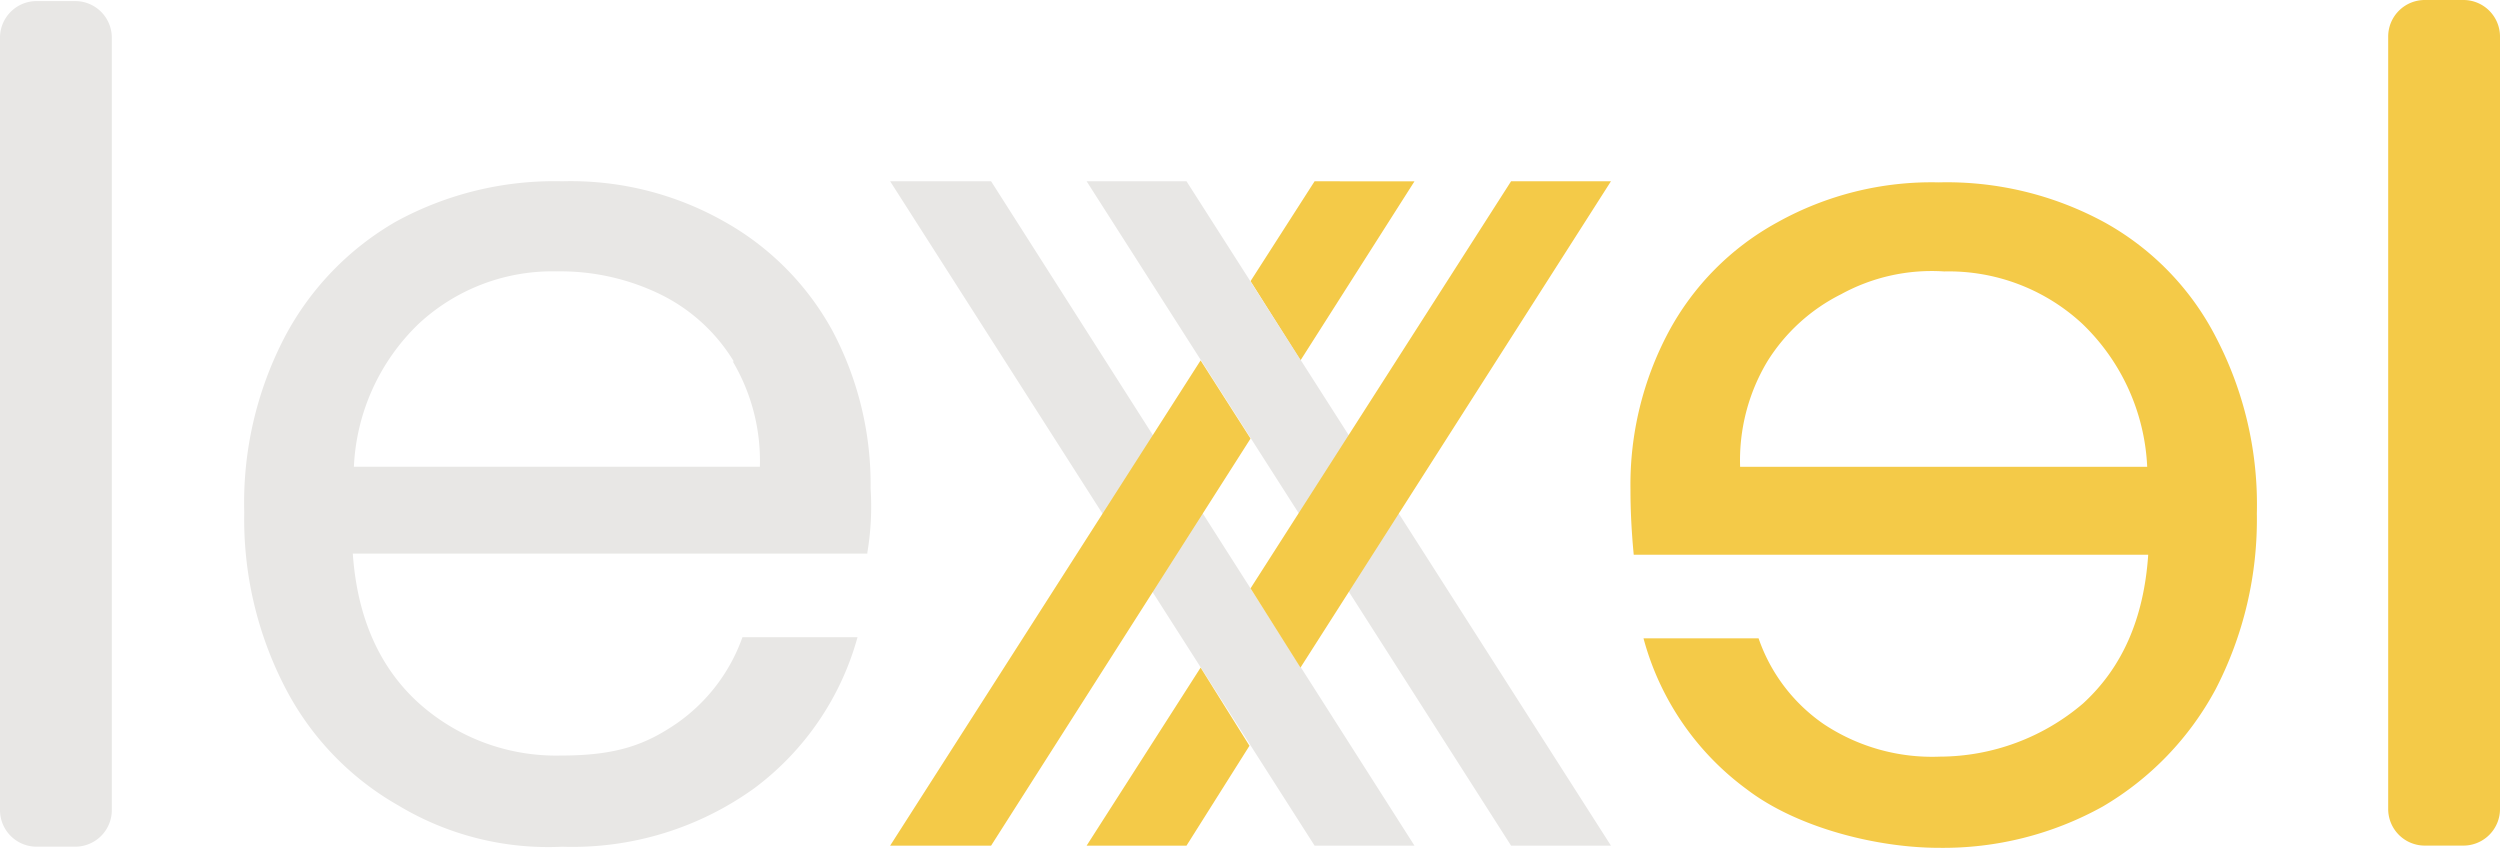
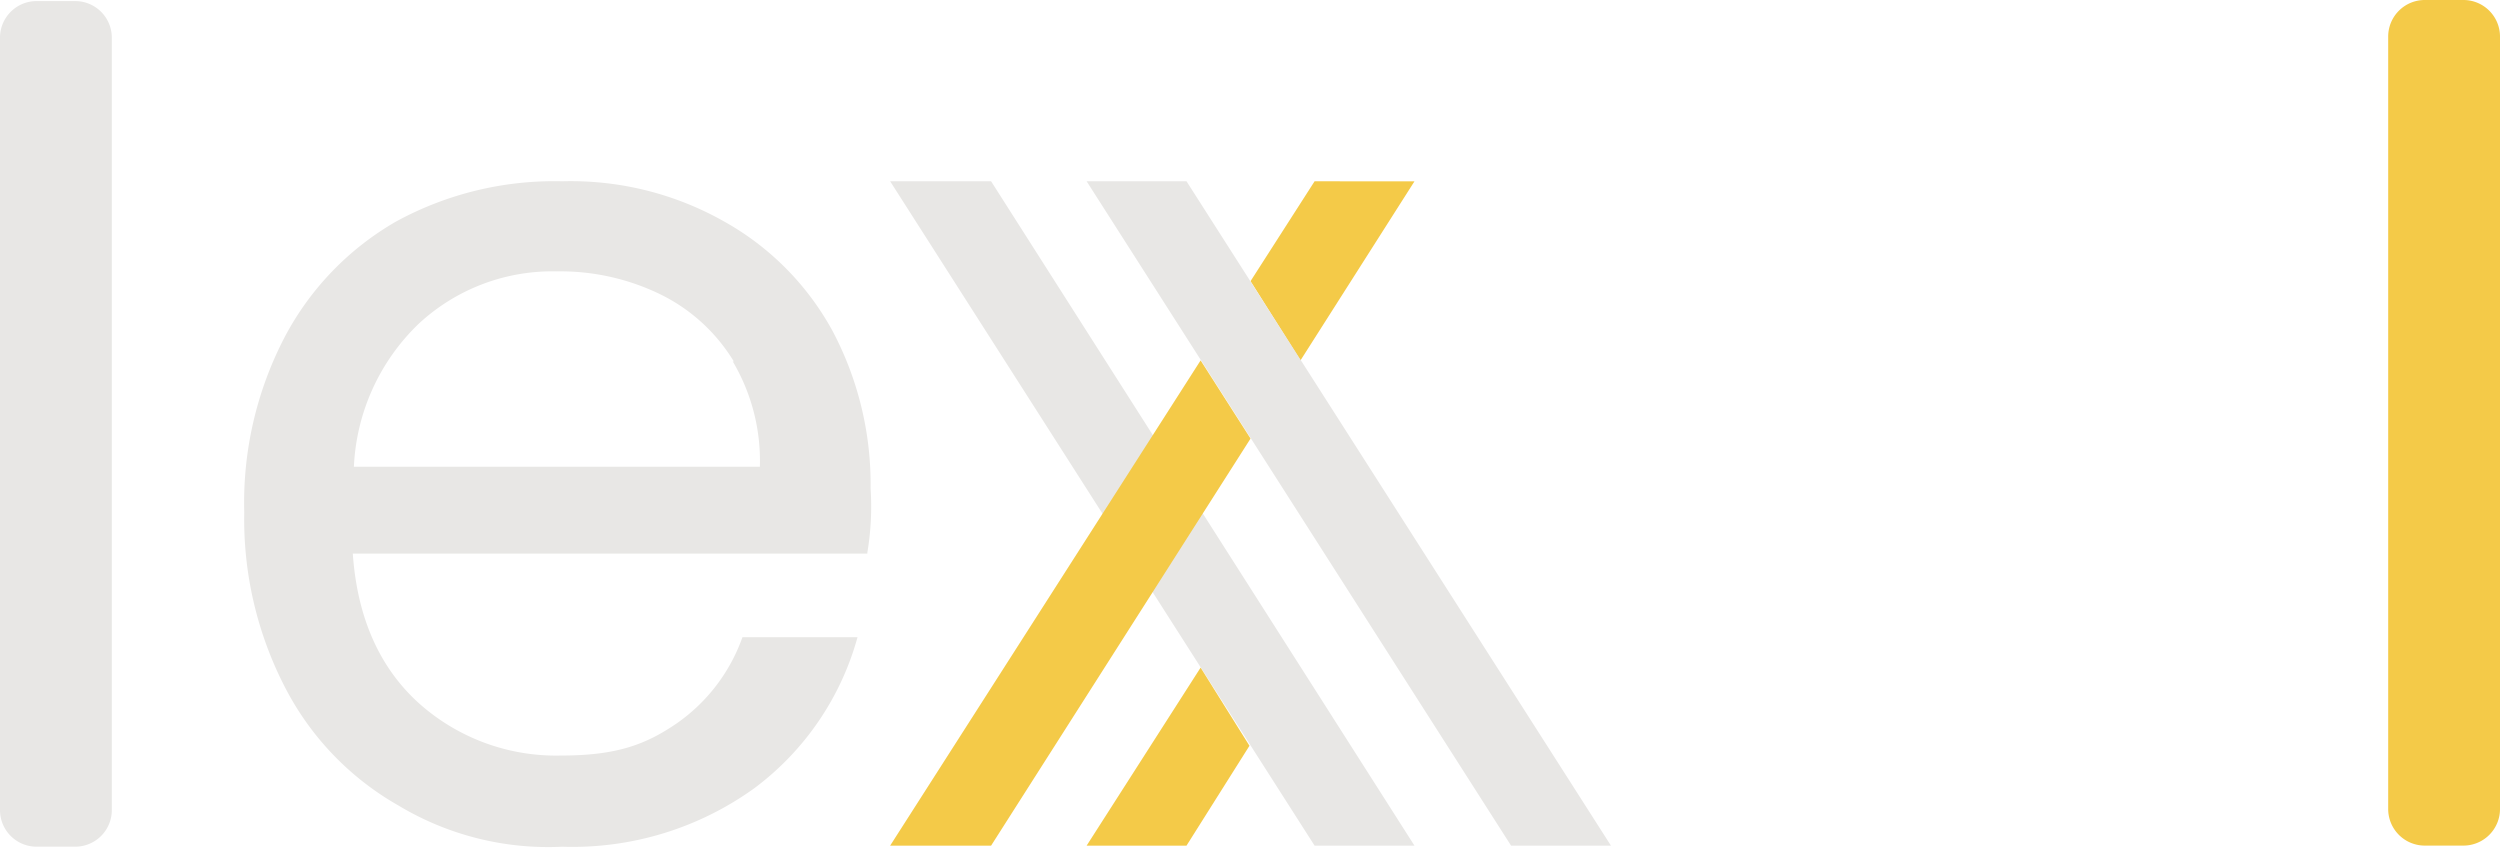
<svg xmlns="http://www.w3.org/2000/svg" width="167.557" height="56.823" viewBox="0 0 167.557 56.823">
  <g id="lexxel-logo-footer" transform="translate(-28.7 -29)">
    <path id="Path_384" data-name="Path 384" d="M256.194,31.474V83.2a2.453,2.453,0,0,1-2.474,2.474h-2.546A2.453,2.453,0,0,1,248.7,83.2V31.474A2.453,2.453,0,0,1,251.174,29h2.546A2.453,2.453,0,0,1,256.194,31.474Z" transform="translate(-59.937)" fill="#f4ca48" />
    <g id="Group_154" data-name="Group 154" transform="translate(45.07 41.15)">
      <path id="Path_385" data-name="Path 385" d="M92.962,70.655H58.476c.291,4.22,1.746,7.567,4.365,9.968a13.788,13.788,0,0,0,9.6,3.565c3.711,0,5.675-.728,7.785-2.183a11.864,11.864,0,0,0,4.365-5.748h7.712A18.871,18.871,0,0,1,85.4,86.37,20.851,20.851,0,0,1,72.517,90.3a19.483,19.483,0,0,1-10.986-2.765,19.226,19.226,0,0,1-7.567-7.858A24.526,24.526,0,0,1,51.2,67.891a24.015,24.015,0,0,1,2.692-11.714,19.318,19.318,0,0,1,7.494-7.785A22.128,22.128,0,0,1,72.517,45.7a20.85,20.85,0,0,1,10.841,2.692,18.594,18.594,0,0,1,7.276,7.348A21.962,21.962,0,0,1,93.18,66.29a18.6,18.6,0,0,1-.218,4.293ZM84.013,57.777a11.85,11.85,0,0,0-4.947-4.511,15.317,15.317,0,0,0-6.912-1.528,13.165,13.165,0,0,0-9.24,3.492,14.168,14.168,0,0,0-4.365,9.6H85.759a13.074,13.074,0,0,0-1.819-7.057Z" transform="translate(-51.2 -45.7)" fill="#e8e7e5" />
-       <path id="Path_386" data-name="Path 386" d="M178.9,66.39a21.758,21.758,0,0,1,2.546-10.55,18.139,18.139,0,0,1,7.276-7.348A21.218,21.218,0,0,1,199.563,45.8a22.128,22.128,0,0,1,11.132,2.692,18.435,18.435,0,0,1,7.494,7.785,24.211,24.211,0,0,1,2.692,11.714,24.731,24.731,0,0,1-2.765,11.786,20.158,20.158,0,0,1-7.567,7.858A22,22,0,0,1,199.563,90.4c-4.074,0-9.458-1.31-12.878-3.929a18.486,18.486,0,0,1-6.912-10.113h7.712a11.541,11.541,0,0,0,4.365,5.748,13.122,13.122,0,0,0,7.785,2.183,14.852,14.852,0,0,0,9.6-3.565c2.619-2.4,4.074-5.675,4.365-9.968H179.118c-.146-1.528-.218-2.983-.218-4.293Zm7.421-1.528h27.211a14.168,14.168,0,0,0-4.365-9.6,13.165,13.165,0,0,0-9.24-3.492,12.64,12.64,0,0,0-6.912,1.528,12.3,12.3,0,0,0-4.947,4.511,12.9,12.9,0,0,0-1.819,7.057Z" transform="translate(-85.991 -45.727)" fill="#f4ca48" />
    </g>
    <path id="Path_387" data-name="Path 387" d="M36.194,31.574V83.3a2.453,2.453,0,0,1-2.474,2.474H31.174A2.453,2.453,0,0,1,28.7,83.3V31.574A2.453,2.453,0,0,1,31.174,29.1H33.72A2.453,2.453,0,0,1,36.194,31.574Z" transform="translate(0 -0.027)" fill="#e8e7e5" />
    <g id="Group_155" data-name="Group 155" transform="translate(88.36 41.15)">
      <path id="Path_388" data-name="Path 388" d="M148.193,45.7,143.9,52.394l3.347,5.311,7.639-12Z" transform="translate(-119.745 -45.7)" fill="#f4ca48" />
      <path id="Path_389" data-name="Path 389" d="M145.841,90.227h-6.694L110.7,45.7h6.766Z" transform="translate(-110.7 -45.7)" fill="#e8e7e5" />
      <path id="Path_390" data-name="Path 390" d="M163.941,90.227h-6.694L128.8,45.7h6.694Z" transform="translate(-115.631 -45.7)" fill="#e8e7e5" />
      <path id="Path_391" data-name="Path 391" d="M136.439,90.5,128.8,102.432h6.694l4.22-6.694Z" transform="translate(-115.631 -57.905)" fill="#f4ca48" />
-       <path id="Path_392" data-name="Path 392" d="M143.9,72.983l3.347,5.311L168.055,45.7h-6.694Z" transform="translate(-119.745 -45.7)" fill="#f4ca48" />
      <path id="Path_393" data-name="Path 393" d="M131.508,62.2,110.7,94.722h6.766l17.389-27.283Z" transform="translate(-110.7 -50.195)" fill="#f4ca48" />
    </g>
  </g>
</svg>